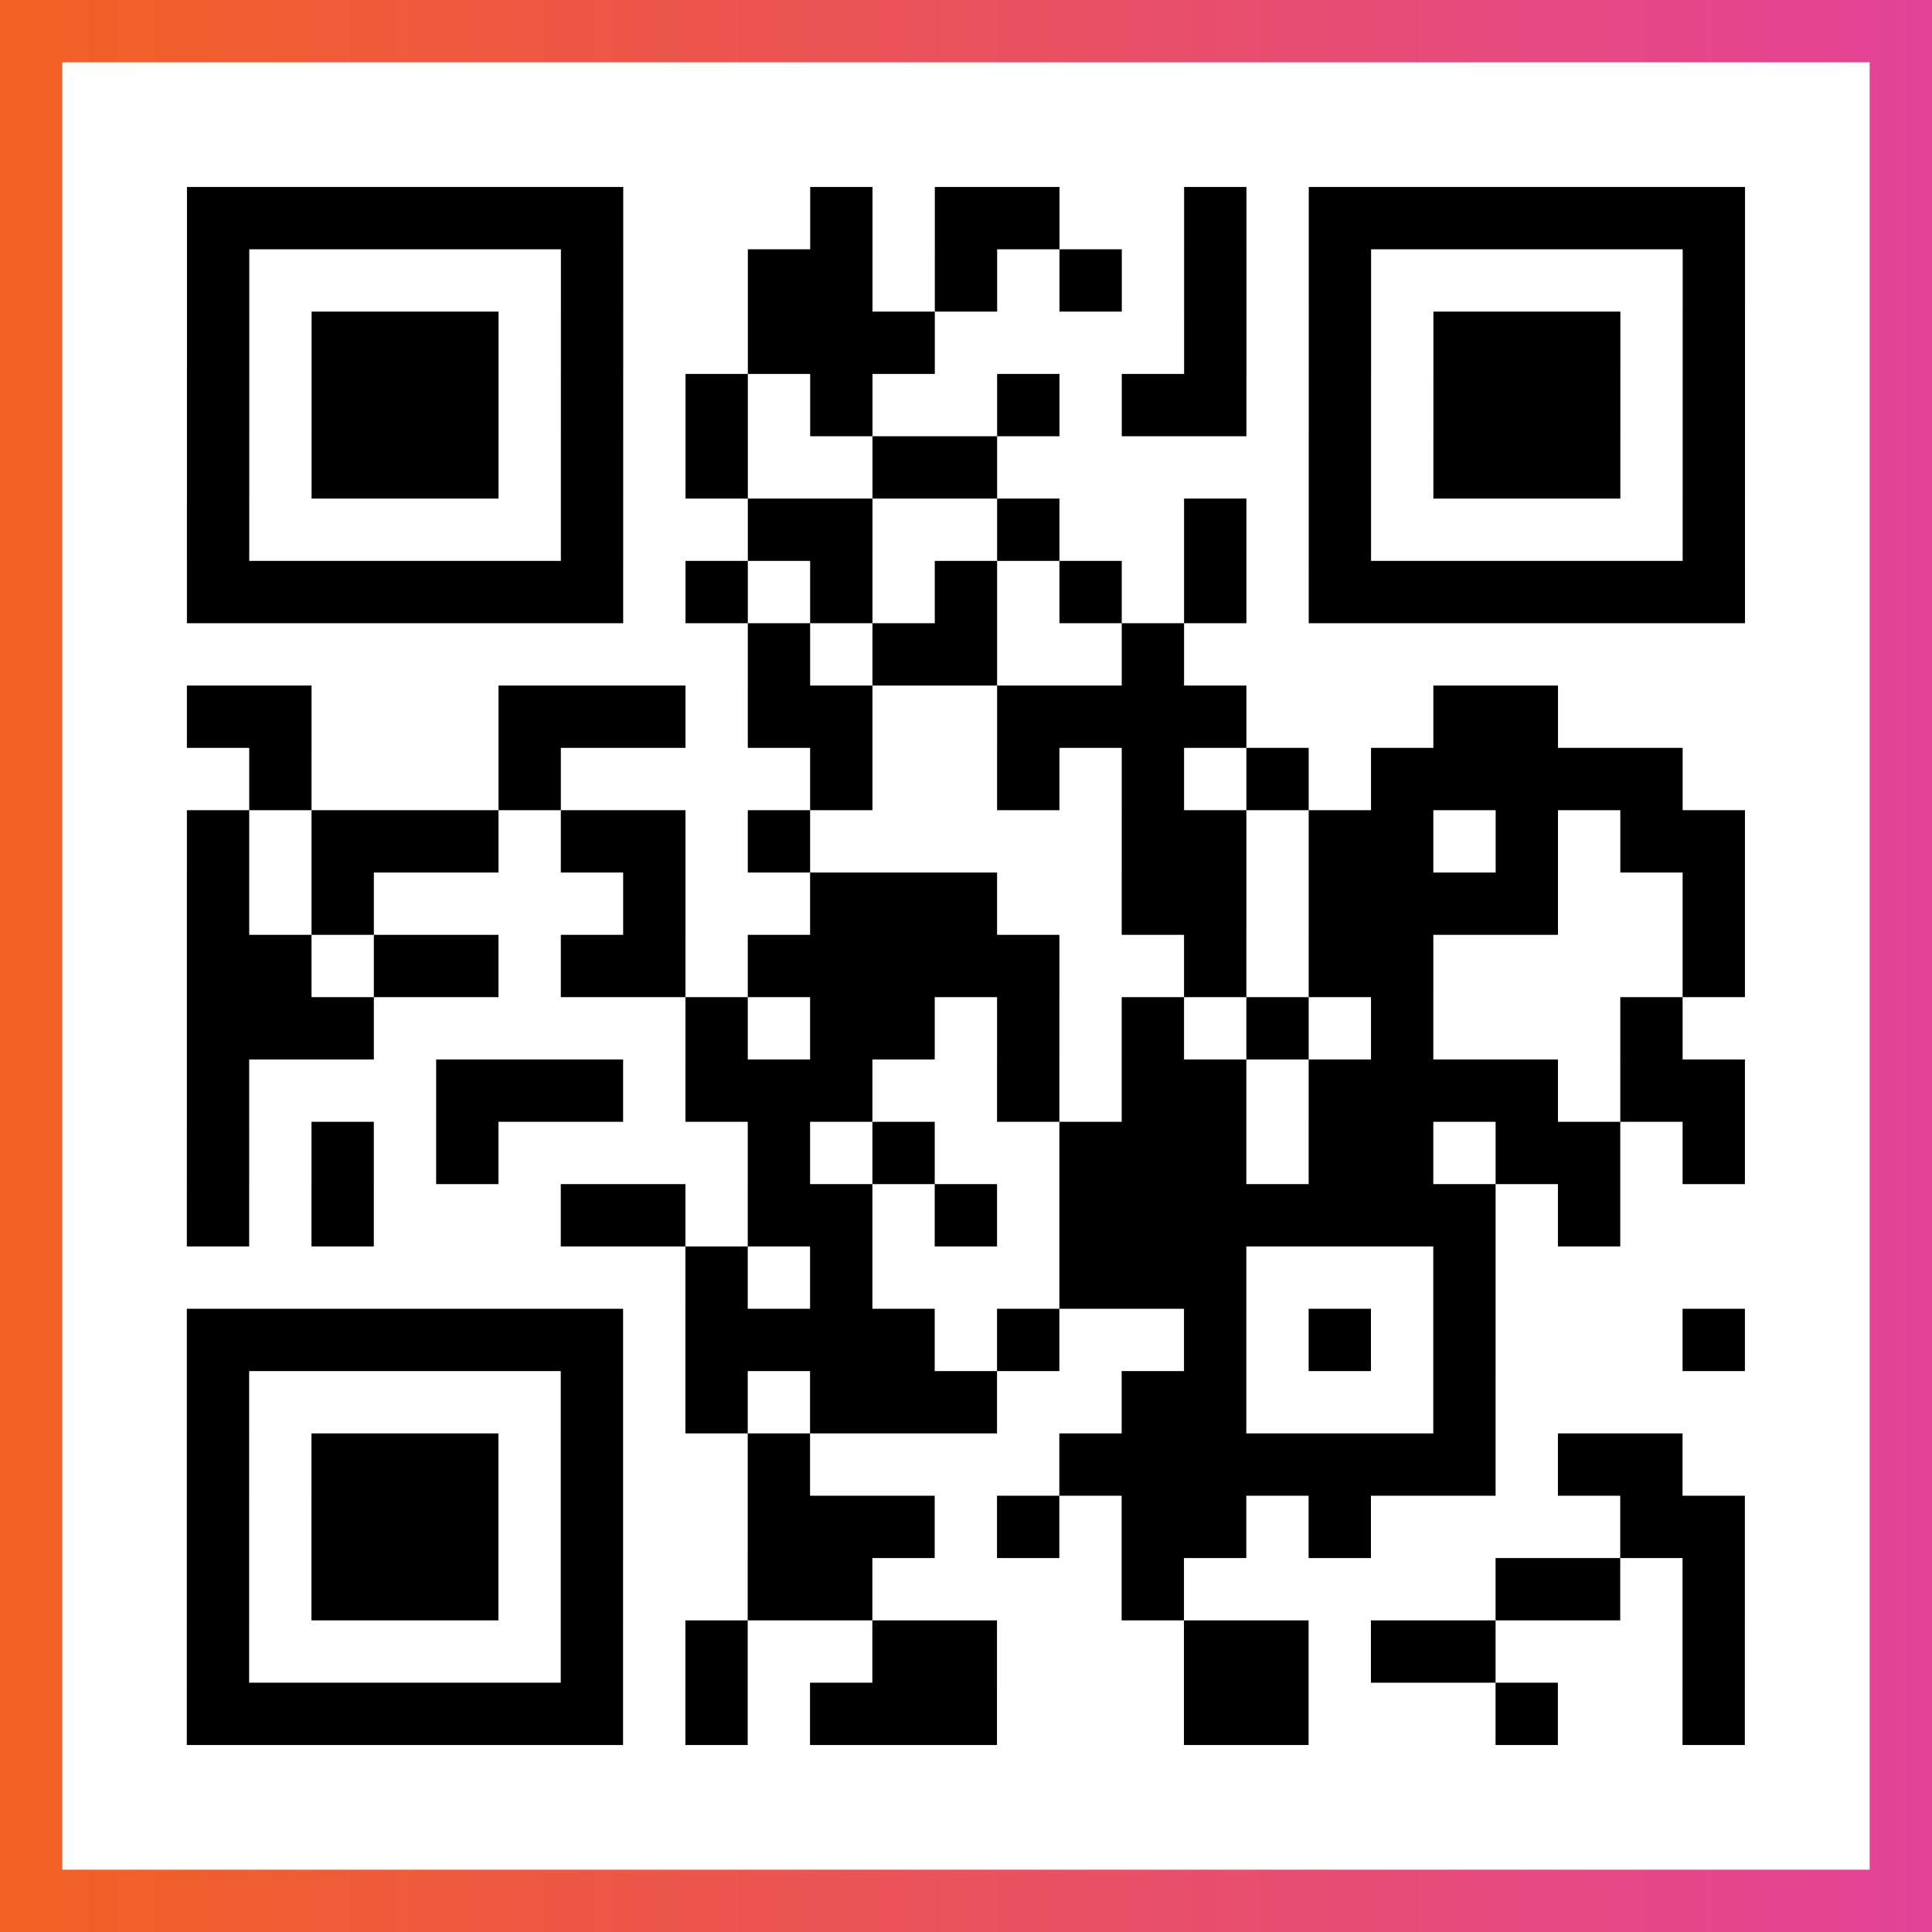
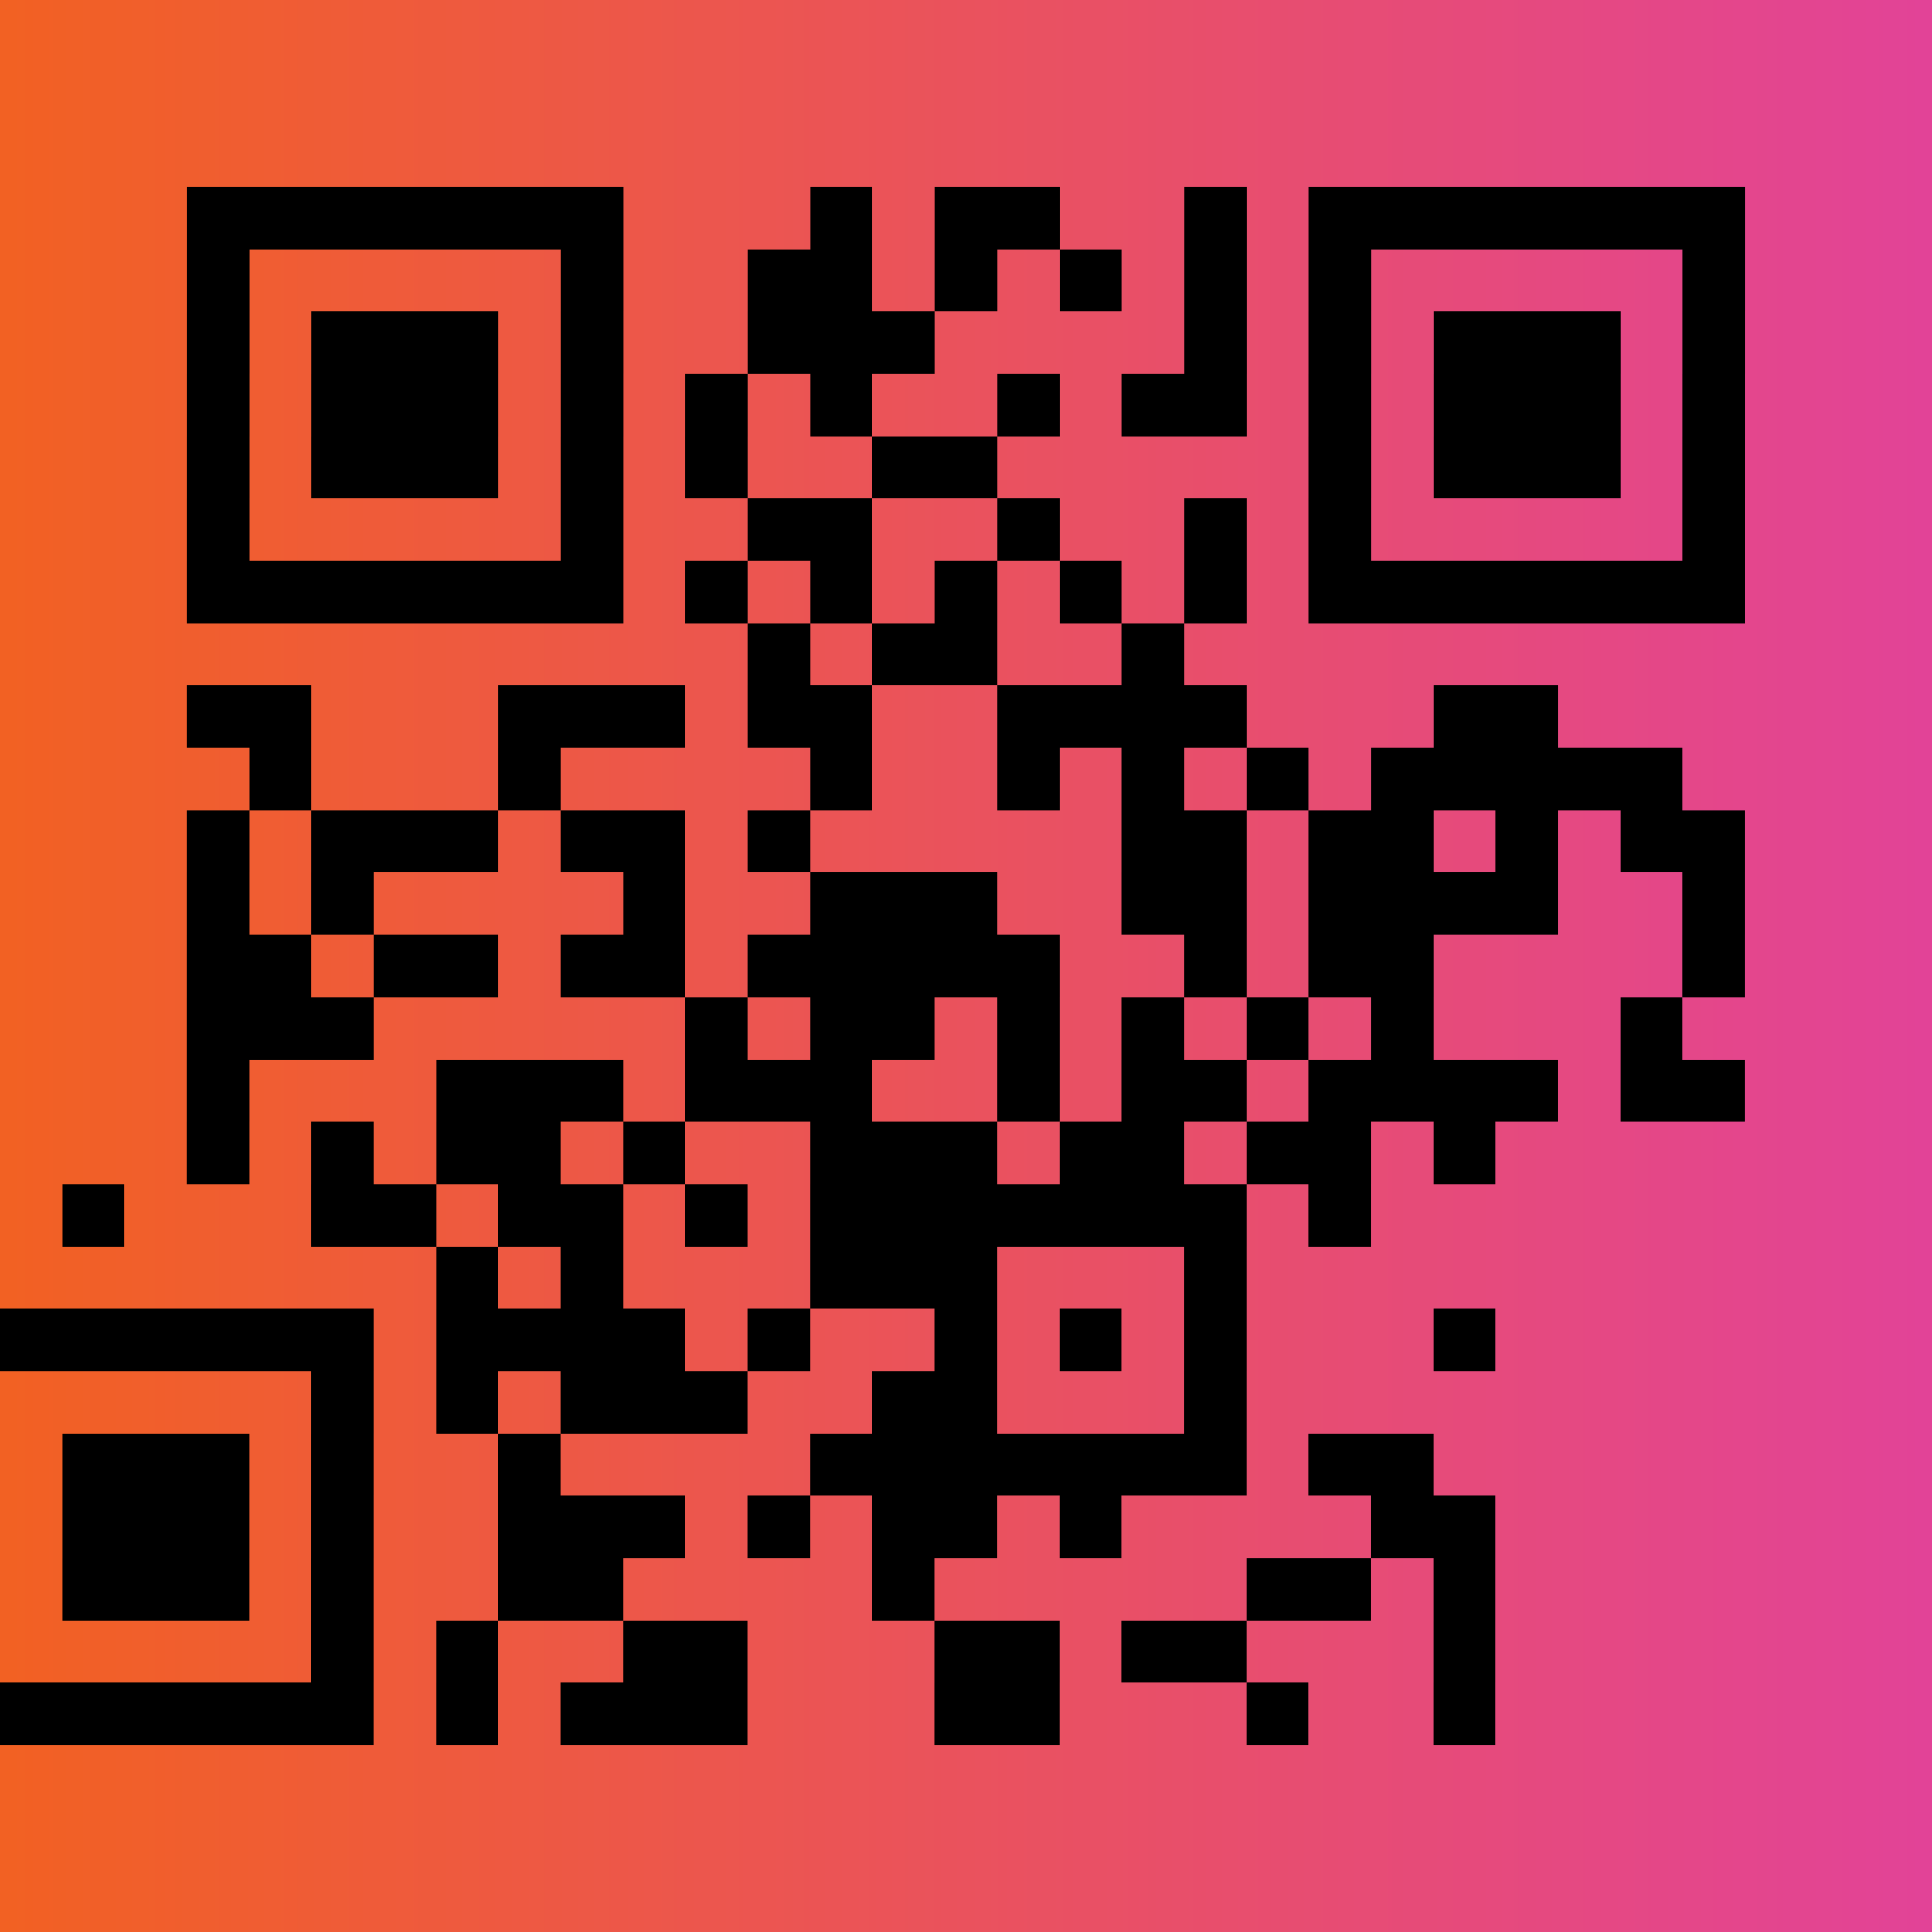
<svg xmlns="http://www.w3.org/2000/svg" viewBox="-1 -1 31 31" width="93" height="93">
  <rect x="-1" y="-1" width="31" height="31" fill="#333333" stroke="none" />
  <defs>
    <linearGradient id="primary">
      <stop class="start" offset="0%" stop-color="#f26122" />
      <stop class="stop" offset="100%" stop-color="#e24398" />
    </linearGradient>
  </defs>
  <rect x="-1" y="-1" width="31" height="31" fill="url(#primary)" />
-   <rect x="0" y="0" width="29" height="29" fill="#fff" />
-   <path stroke="#000" d="M2 2.5h7m3 0h1m1 0h2m2 0h1m1 0h7m-25 1h1m5 0h1m2 0h2m1 0h1m1 0h1m1 0h1m1 0h1m5 0h1m-25 1h1m1 0h3m1 0h1m2 0h3m4 0h1m1 0h1m1 0h3m1 0h1m-25 1h1m1 0h3m1 0h1m1 0h1m1 0h1m2 0h1m1 0h2m1 0h1m1 0h3m1 0h1m-25 1h1m1 0h3m1 0h1m1 0h1m2 0h2m5 0h1m1 0h3m1 0h1m-25 1h1m5 0h1m2 0h2m2 0h1m2 0h1m1 0h1m5 0h1m-25 1h7m1 0h1m1 0h1m1 0h1m1 0h1m1 0h1m1 0h7m-16 1h1m1 0h2m2 0h1m-16 1h2m3 0h3m1 0h2m2 0h4m3 0h2m-21 1h1m3 0h1m4 0h1m2 0h1m1 0h1m1 0h1m1 0h5m-24 1h1m1 0h3m1 0h2m1 0h1m5 0h2m1 0h2m1 0h1m1 0h2m-25 1h1m1 0h1m4 0h1m2 0h3m2 0h2m1 0h4m2 0h1m-25 1h2m1 0h2m1 0h2m1 0h5m2 0h1m1 0h2m4 0h1m-25 1h3m5 0h1m1 0h2m1 0h1m1 0h1m1 0h1m1 0h1m3 0h1m-24 1h1m3 0h3m1 0h3m2 0h1m1 0h2m1 0h4m1 0h2m-25 1h1m1 0h1m1 0h1m4 0h1m1 0h1m2 0h3m1 0h2m1 0h2m1 0h1m-25 1h1m1 0h1m3 0h2m1 0h2m1 0h1m1 0h7m1 0h1m-15 1h1m1 0h1m3 0h3m3 0h1m-21 1h7m1 0h4m1 0h1m2 0h1m1 0h1m1 0h1m3 0h1m-25 1h1m5 0h1m1 0h1m1 0h3m2 0h2m3 0h1m-21 1h1m1 0h3m1 0h1m2 0h1m4 0h7m1 0h2m-24 1h1m1 0h3m1 0h1m2 0h3m1 0h1m1 0h2m1 0h1m4 0h2m-25 1h1m1 0h3m1 0h1m2 0h2m4 0h1m5 0h2m1 0h1m-25 1h1m5 0h1m1 0h1m2 0h2m3 0h2m1 0h2m3 0h1m-25 1h7m1 0h1m1 0h3m3 0h2m3 0h1m2 0h1" />
+   <path stroke="#000" d="M2 2.5h7m3 0h1m1 0h2m2 0h1m1 0h7m-25 1h1m5 0h1m2 0h2m1 0h1m1 0h1m1 0h1m1 0h1m5 0h1m-25 1h1m1 0h3m1 0h1m2 0h3m4 0h1m1 0h1m1 0h3m1 0h1m-25 1h1m1 0h3m1 0h1m1 0h1m1 0h1m2 0h1m1 0h2m1 0h1m1 0h3m1 0h1m-25 1h1m1 0h3m1 0h1m1 0h1m2 0h2m5 0h1m1 0h3m1 0h1m-25 1h1m5 0h1m2 0h2m2 0h1m2 0h1m1 0h1m5 0h1m-25 1h7m1 0h1m1 0h1m1 0h1m1 0h1m1 0h1m1 0h7m-16 1h1m1 0h2m2 0h1m-16 1h2m3 0h3m1 0h2m2 0h4m3 0h2m-21 1h1m3 0h1m4 0h1m2 0h1m1 0h1m1 0h1m1 0h5m-24 1h1m1 0h3m1 0h2m1 0h1m5 0h2m1 0h2m1 0h1m1 0h2m-25 1h1m1 0h1m4 0h1m2 0h3m2 0h2m1 0h4m2 0h1m-25 1h2m1 0h2m1 0h2m1 0h5m2 0h1m1 0h2m4 0h1m-25 1h3m5 0h1m1 0h2m1 0h1m1 0h1m1 0h1m1 0h1m3 0h1m-24 1h1m3 0h3m1 0h3m2 0h1m1 0h2m1 0h4m1 0h2m-25 1h1m1 0h1m1 0h1h1m1 0h1m2 0h3m1 0h2m1 0h2m1 0h1m-25 1h1m1 0h1m3 0h2m1 0h2m1 0h1m1 0h7m1 0h1m-15 1h1m1 0h1m3 0h3m3 0h1m-21 1h7m1 0h4m1 0h1m2 0h1m1 0h1m1 0h1m3 0h1m-25 1h1m5 0h1m1 0h1m1 0h3m2 0h2m3 0h1m-21 1h1m1 0h3m1 0h1m2 0h1m4 0h7m1 0h2m-24 1h1m1 0h3m1 0h1m2 0h3m1 0h1m1 0h2m1 0h1m4 0h2m-25 1h1m1 0h3m1 0h1m2 0h2m4 0h1m5 0h2m1 0h1m-25 1h1m5 0h1m1 0h1m2 0h2m3 0h2m1 0h2m3 0h1m-25 1h7m1 0h1m1 0h3m3 0h2m3 0h1m2 0h1" />
</svg>